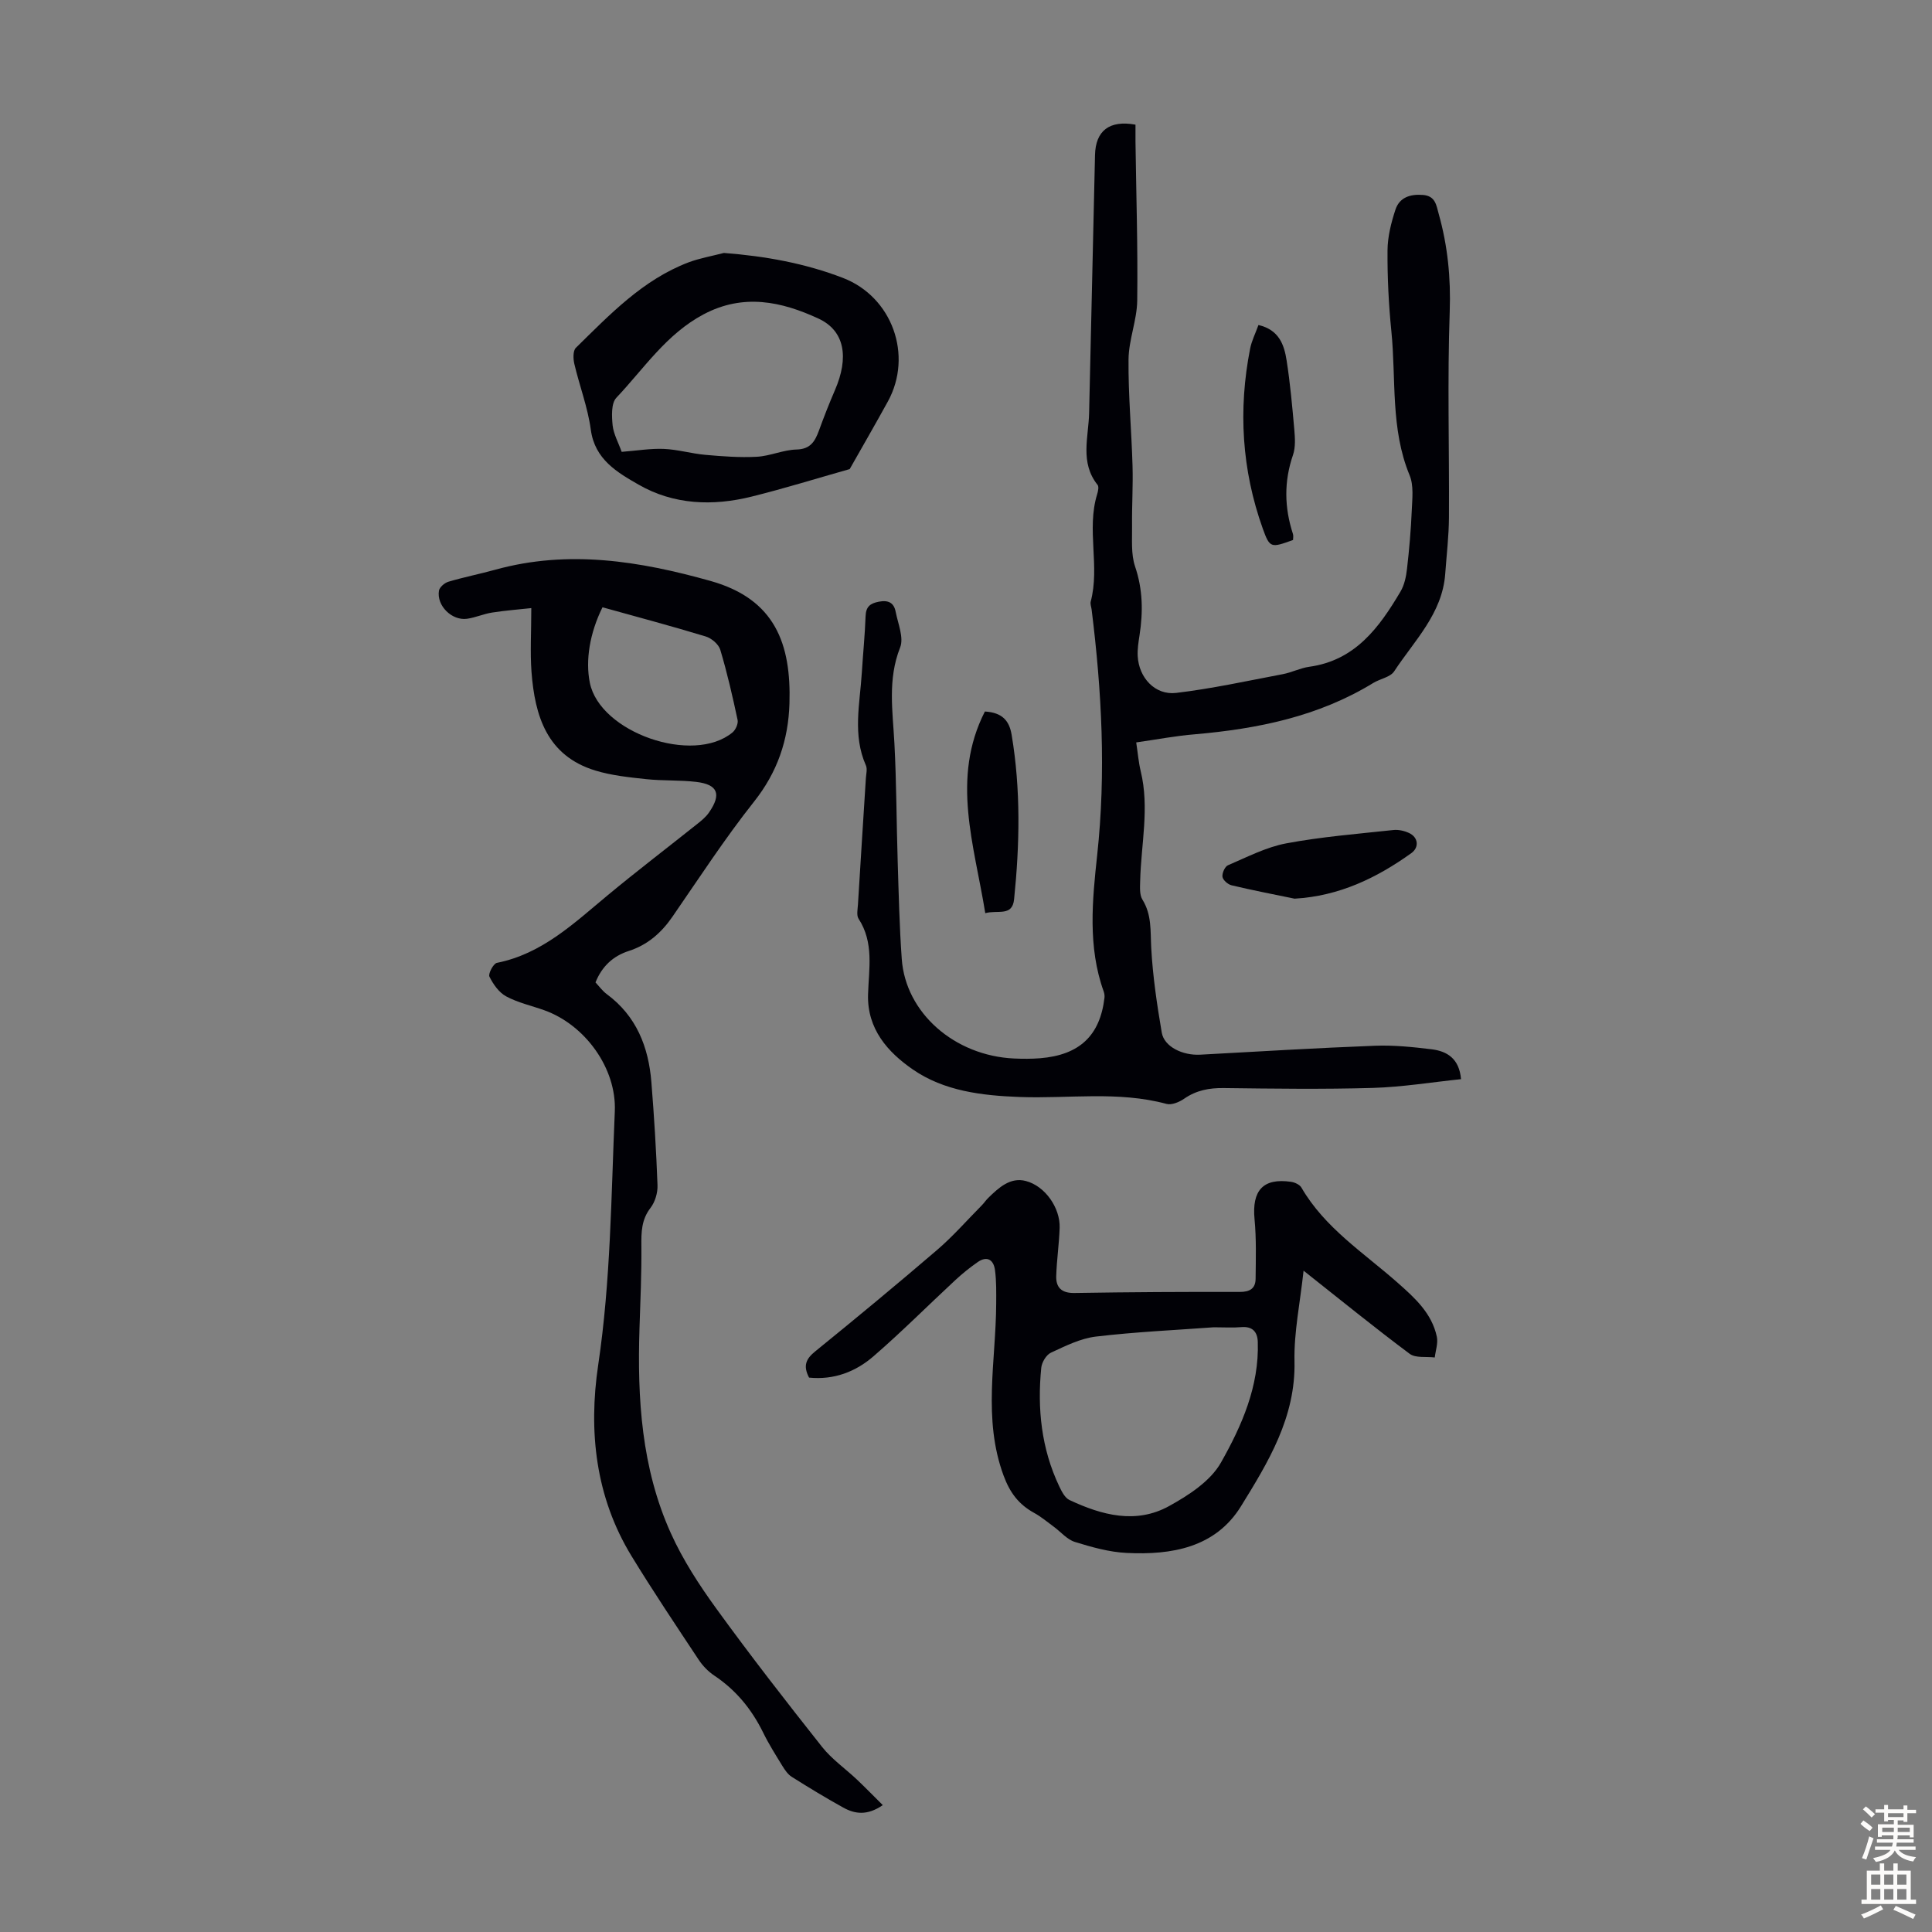
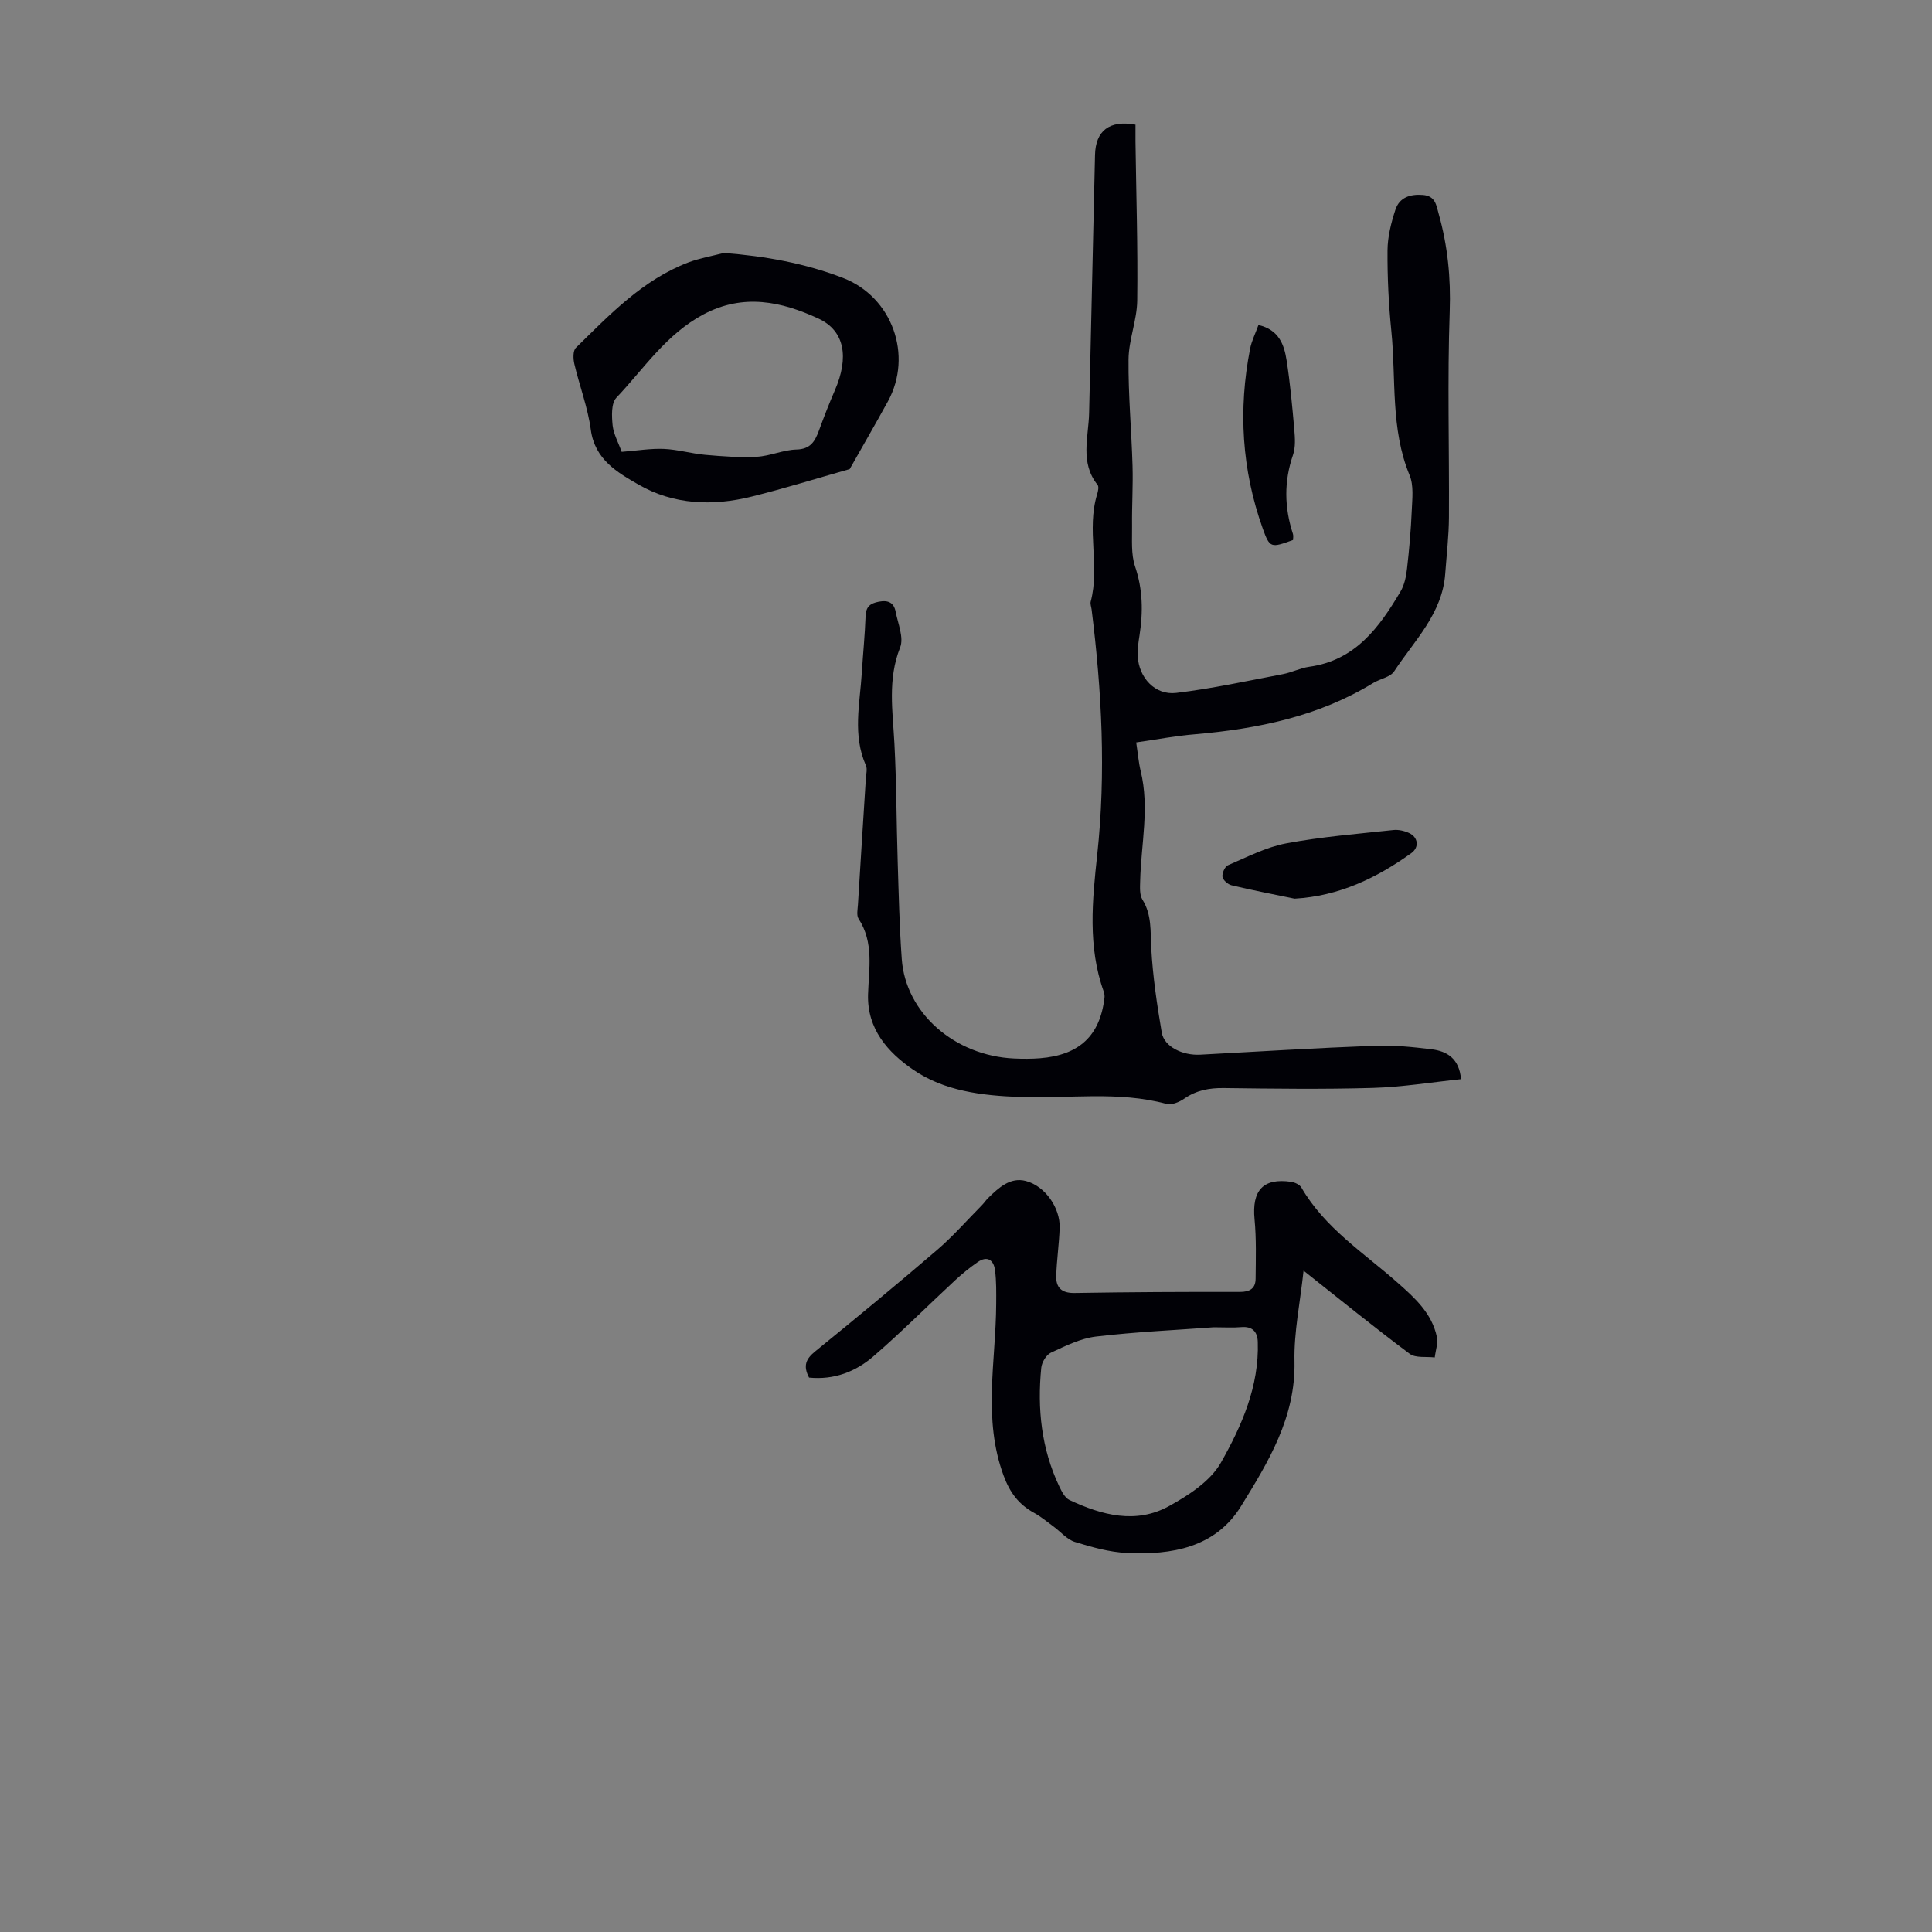
<svg xmlns="http://www.w3.org/2000/svg" enable-background="new 0 0 400 400" viewBox="0 0 400 400">
  <rect x="0" y="0" width="400" height="400" fill="#808080" stroke="none" />
  <g fill="#010106">
    <path d="m235.24 153.71c.34 2.24.49 4.13.93 5.95 1.85 7.59.07 15.15-.11 22.72-.03 1.3-.16 2.87.47 3.88 1.96 3.16 1.63 6.53 1.82 10 .32 5.87 1.19 11.73 2.18 17.53.5 2.92 4.31 4.77 7.97 4.57 12.06-.66 24.12-1.39 36.18-1.85 3.89-.15 7.82.26 11.7.73 3.21.39 5.74 1.91 6.11 6.19-6.07.63-12.14 1.63-18.23 1.81-10.29.3-20.6.16-30.89.03-3.02-.04-5.69.46-8.21 2.21-1.01.7-2.59 1.36-3.65 1.07-10.05-2.71-20.27-1.05-30.4-1.43-7.81-.29-15.64-1.22-22.12-5.7-5.16-3.56-9.48-8.36-9.27-15.54.16-5.3 1.26-10.72-1.96-15.66-.46-.71-.19-1.96-.13-2.95.53-8.71 1.09-17.43 1.64-26.14.06-.89.33-1.92.01-2.65-2.8-6.3-1.25-12.77-.85-19.18.24-3.91.64-7.81.78-11.72.07-1.97.93-2.66 2.76-3.01 1.95-.37 3.1.22 3.46 2.06.48 2.48 1.74 5.39.93 7.43-2.62 6.62-1.53 13.19-1.18 19.88.43 8.15.42 16.33.68 24.49.21 6.71.36 13.43.84 20.12.79 11.15 10.91 20.03 23.24 20.6 1.79.08 3.59.09 5.37-.05 8.18-.66 12.43-4.67 13.36-12.52.05-.42-.02-.9-.16-1.3-3.34-9.27-2.35-18.98-1.35-28.24 1.85-17.09.95-33.93-1.15-50.83-.07-.56-.32-1.16-.19-1.66 1.94-7.31-.91-14.91 1.33-22.21.19-.62.4-1.57.09-1.95-3.7-4.63-1.86-9.87-1.75-14.91.39-17.79.83-35.58 1.22-53.37.11-5.01 2.94-7.29 8.38-6.3 0 1.13-.01 2.33 0 3.53.15 10.96.5 21.93.36 32.88-.05 4.07-1.76 8.12-1.8 12.2-.07 7.35.62 14.7.83 22.06.12 4.11-.15 8.24-.1 12.35.04 2.84-.25 5.87.63 8.47 1.61 4.75 1.66 9.4.92 14.21-.22 1.43-.46 2.9-.38 4.33.24 4.48 3.59 8.14 7.97 7.62 7.4-.88 14.72-2.49 22.06-3.88 1.86-.35 3.62-1.27 5.48-1.53 9.52-1.31 14.49-8.12 18.89-15.56.82-1.38 1.18-3.13 1.36-4.76.46-4 .81-8.02.98-12.04.1-2.44.44-5.16-.45-7.3-3.98-9.63-2.77-19.84-3.77-29.78-.56-5.56-.84-11.17-.8-16.76.02-2.83.75-5.73 1.64-8.44.83-2.52 3.02-3.26 5.69-3.05 2.63.21 2.77 2.16 3.28 3.96 1.85 6.59 2.51 13.21 2.27 20.14-.5 14.19-.08 28.4-.16 42.61-.02 3.91-.49 7.81-.77 11.71-.59 8.26-6.39 13.84-10.57 20.21-.8 1.22-2.91 1.54-4.33 2.41-11.35 6.95-23.94 9.5-36.97 10.63-3.87.31-7.71 1.05-12.11 1.68z" />
-     <path d="m110 125.9c-2.55.28-5.34.49-8.1.92-1.76.27-3.44 1.04-5.2 1.29-3.14.44-6.34-2.72-5.82-5.81.12-.73 1.17-1.63 1.96-1.86 3.2-.95 6.49-1.6 9.71-2.49 15.12-4.18 29.85-1.8 44.56 2.33 13.4 3.76 16.71 13.08 16.34 25.37-.23 7.58-2.5 14.23-7.34 20.33-6.04 7.62-11.36 15.81-16.89 23.82-2.31 3.35-5.16 5.84-9.05 7.09-3.27 1.06-5.55 3.2-6.88 6.51.78.83 1.45 1.77 2.33 2.42 6.14 4.53 8.65 10.92 9.24 18.2.57 7.11 1.01 14.24 1.27 21.36.06 1.57-.5 3.47-1.45 4.7-1.88 2.44-1.92 5.02-1.89 7.87.05 5.69-.2 11.38-.39 17.06-.47 14.54.41 28.95 6.48 42.4 2.5 5.55 5.9 10.78 9.49 15.72 7.02 9.68 14.37 19.13 21.8 28.51 2.03 2.57 4.83 4.52 7.24 6.79 1.71 1.62 3.36 3.32 5.36 5.3-3.24 2.23-5.79 1.84-8.2.5-3.61-2-7.15-4.15-10.64-6.35-.8-.5-1.41-1.4-1.92-2.22-1.4-2.29-2.85-4.57-4.02-6.97-2.37-4.82-5.62-8.79-10.12-11.79-1.26-.84-2.41-2.04-3.25-3.32-4.69-7.08-9.43-14.15-13.86-21.4-7.48-12.24-8.95-25.86-6.91-39.57 2.6-17.46 2.68-35 3.44-52.53.38-8.91-6.17-17.92-14.63-20.93-2.63-.94-5.43-1.55-7.86-2.86-1.49-.8-2.69-2.51-3.47-4.09-.29-.59.82-2.71 1.55-2.85 9.37-1.87 15.93-8.19 22.89-13.96 6.11-5.07 12.43-9.89 18.64-14.84.87-.69 1.76-1.43 2.38-2.33 2.63-3.8 1.84-5.81-2.67-6.34-3.43-.4-6.93-.2-10.37-.57-3.53-.38-7.13-.75-10.5-1.78-10.01-3.06-12.52-11.3-13.21-20.44-.3-4.08-.04-8.22-.04-13.19zm14.74-.17c-2.65 5.35-3.56 11.02-2.62 15.63 2.08 10.29 21.37 17.04 29.54 10.28.65-.54 1.22-1.82 1.05-2.59-1.04-4.87-2.15-9.74-3.58-14.51-.34-1.15-1.82-2.41-3.03-2.77-7.02-2.14-14.13-4.02-21.36-6.04z" />
    <path d="m167.51 285.22c-1.31-2.49-.6-3.91 1.26-5.42 8.51-6.91 16.96-13.9 25.28-21.04 3.29-2.83 6.17-6.13 9.23-9.22.47-.48.84-1.05 1.32-1.52 2.17-2.12 4.57-4.35 7.78-3.51 4.05 1.06 7.14 5.62 7.01 9.69-.11 3.34-.61 6.66-.71 10-.07 2.37 1.11 3.54 3.76 3.5 11.41-.19 22.82-.25 34.23-.22 2.13.01 3.27-.73 3.29-2.74.04-4.1.17-8.23-.22-12.31-.57-5.95 1.76-8.58 7.54-7.75.77.11 1.8.57 2.16 1.19 4.86 8.39 12.92 13.51 19.92 19.7 3.55 3.13 7.08 6.31 8.12 11.18.29 1.34-.26 2.86-.43 4.3-1.75-.22-3.95.16-5.18-.75-7.24-5.4-14.25-11.11-21.98-17.22-.72 6.7-2.01 12.75-1.88 18.76.26 11.6-5.43 20.87-11.08 30.02-5.3 8.57-14.35 10.11-23.64 9.66-3.62-.17-7.26-1.2-10.75-2.28-1.63-.51-2.92-2.09-4.38-3.16-1.33-.98-2.61-2.06-4.05-2.85-3.17-1.74-5-4.14-6.32-7.7-4.36-11.78-1.6-23.69-1.54-35.56.01-2.34.06-4.71-.25-7.02-.27-2.07-1.59-3.02-3.56-1.66-1.64 1.13-3.2 2.4-4.67 3.76-5.65 5.24-11.1 10.72-16.93 15.76-3.68 3.19-8.18 4.93-13.33 4.41zm83.77-10.42c-7.7.57-16.07.94-24.36 1.92-3.21.38-6.34 1.95-9.34 3.34-.97.45-1.89 2-2 3.13-.84 8.47.02 16.74 3.72 24.53.51 1.07 1.18 2.41 2.14 2.85 6.67 3.13 13.73 5.03 20.58 1.26 4.07-2.24 8.6-5.18 10.77-9.03 4.3-7.6 7.93-15.81 7.62-24.99-.07-2.1-1.13-3.25-3.45-3.04-1.67.15-3.36.03-5.68.03z" />
    <path d="m149.87 52.37c8.58.66 16.8 2.14 24.68 5.18 10.17 3.93 14.52 16.01 9.27 25.58-2.58 4.69-5.26 9.33-7.9 13.99-6.76 1.91-13.47 4-20.28 5.69-8.06 2.01-16.17 1.71-23.44-2.48-4.37-2.51-9.05-5.18-9.88-11.36-.62-4.61-2.34-9.07-3.41-13.63-.25-1.06-.3-2.72.32-3.33 7.02-6.88 13.84-14.08 23.32-17.69 2.35-.88 4.88-1.31 7.32-1.95zm-21.16 41.18c3.19-.25 5.97-.72 8.72-.61 2.88.12 5.72.97 8.6 1.23 3.54.31 7.11.59 10.65.4 2.76-.15 5.47-1.43 8.21-1.5 2.9-.07 3.83-1.67 4.65-3.89 1.03-2.82 2.12-5.62 3.31-8.37 2.95-6.79 2.09-12.34-3.45-14.88-7.6-3.5-15.47-5.23-23.73-.85-7.73 4.1-12.34 11.23-18.06 17.27-1.09 1.15-.96 3.83-.77 5.74.21 1.82 1.2 3.57 1.87 5.46z" />
    <path d="m268.02 186.06c-4.35-.9-8.72-1.74-13.04-2.77-.76-.18-1.78-1.08-1.88-1.75-.11-.76.5-2.13 1.14-2.4 3.96-1.69 7.9-3.75 12.06-4.53 7.3-1.37 14.75-1.96 22.15-2.76 1.06-.12 2.27.15 3.25.6 1.94.88 2.18 2.98.49 4.19-7.2 5.16-14.96 8.89-24.17 9.42z" />
    <path d="m260.55 67.29c4.28.99 5.33 4.12 5.83 7.34.74 4.73 1.17 9.52 1.59 14.29.15 1.75.28 3.68-.27 5.28-1.89 5.5-1.79 10.89-.01 16.35.13.39.02.86.02 1.25-4.56 1.64-4.8 1.73-6.27-2.37-4.34-12.14-5.1-24.59-2.62-37.22.31-1.62 1.09-3.14 1.73-4.92z" />
-     <path d="m203.99 189.06c-2.28-14.14-7.13-27.93-.08-41.75 3.6.22 5.05 1.89 5.54 4.83 1.9 11.32 1.67 22.67.51 34.03-.36 3.66-3.4 2.17-5.97 2.89z" />
  </g>
-   <path d="m385.2 377.6.6-.7c.6.4 1.3.9 1.9 1.5l-.6.7c-.8-.5-1.4-1-1.9-1.5zm.3 7.1c.6-1.4 1.1-2.9 1.5-4.5.3.1.6.3.9.4-.5 1.4-1 2.9-1.5 4.4zm.2-10.1.6-.6c.7.5 1.3 1.1 1.9 1.6l-.7.7c-.6-.6-1.2-1.2-1.8-1.7zm8.4-.8h.8v.9h1.8v.7h-1.8v1.8h-.8v-.3h-1.2v.9h3.3v2.6h-.8v-.4h-2.5c0 .3 0 .6-.1.8h3.4v.7h-3.5c0 .3-.1.6-.1.8h4v.7h-3.5c.7.9 1.9 1.3 3.6 1.5-.2.2-.4.5-.6.9-1.9-.3-3.2-1.1-3.8-2.3-.5 1.1-1.8 2-3.9 2.4-.2-.3-.4-.5-.6-.8 1.9-.4 3.1-.9 3.6-1.7h-3.2v-.7h3.5c.1-.2.1-.5.2-.8h-3.3v-.7h3.4c0-.2 0-.5 0-.8h-2.4v.3h-.8v-2.6h3.3v-.9h-1.2v.3h-.8v-1.8h-1.8v-.7h1.8v-.9h.8v.9h3.2zm-4.4 5.5h2.4c0-.3 0-.6 0-.9h-2.4zm1.2-3.1h3.2v-.8h-3.2zm4.4 2.2h-2.4v.9h2.5v-.9z" fill="#fcfbfa" />
-   <path d="m389.2 385.8h.9v1.5h1.9v-1.5h.9v1.5h2.7v6h1.1v.9h-11.3v-.9h1.1v-6h2.7zm.2 8.7.5.8c-1.2.6-2.5 1.3-4 1.9-.2-.3-.3-.6-.6-.8 1.6-.6 3-1.3 4.1-1.9zm-2-4.3h1.9v-2.1h-1.9zm0 3.1h1.9v-2.2h-1.9zm2.7-3.1h1.9v-2.1h-1.9zm0 3.1h1.9v-2.2h-1.9zm2.4 1.3c1.4.6 2.7 1.2 4.1 1.8l-.5.9c-1.5-.7-2.8-1.4-4.1-1.9zm2.2-6.5h-1.9v2.1h1.9zm-1.9 5.2h1.9v-2.2h-1.9z" fill="#fcfbfa" />
</svg>